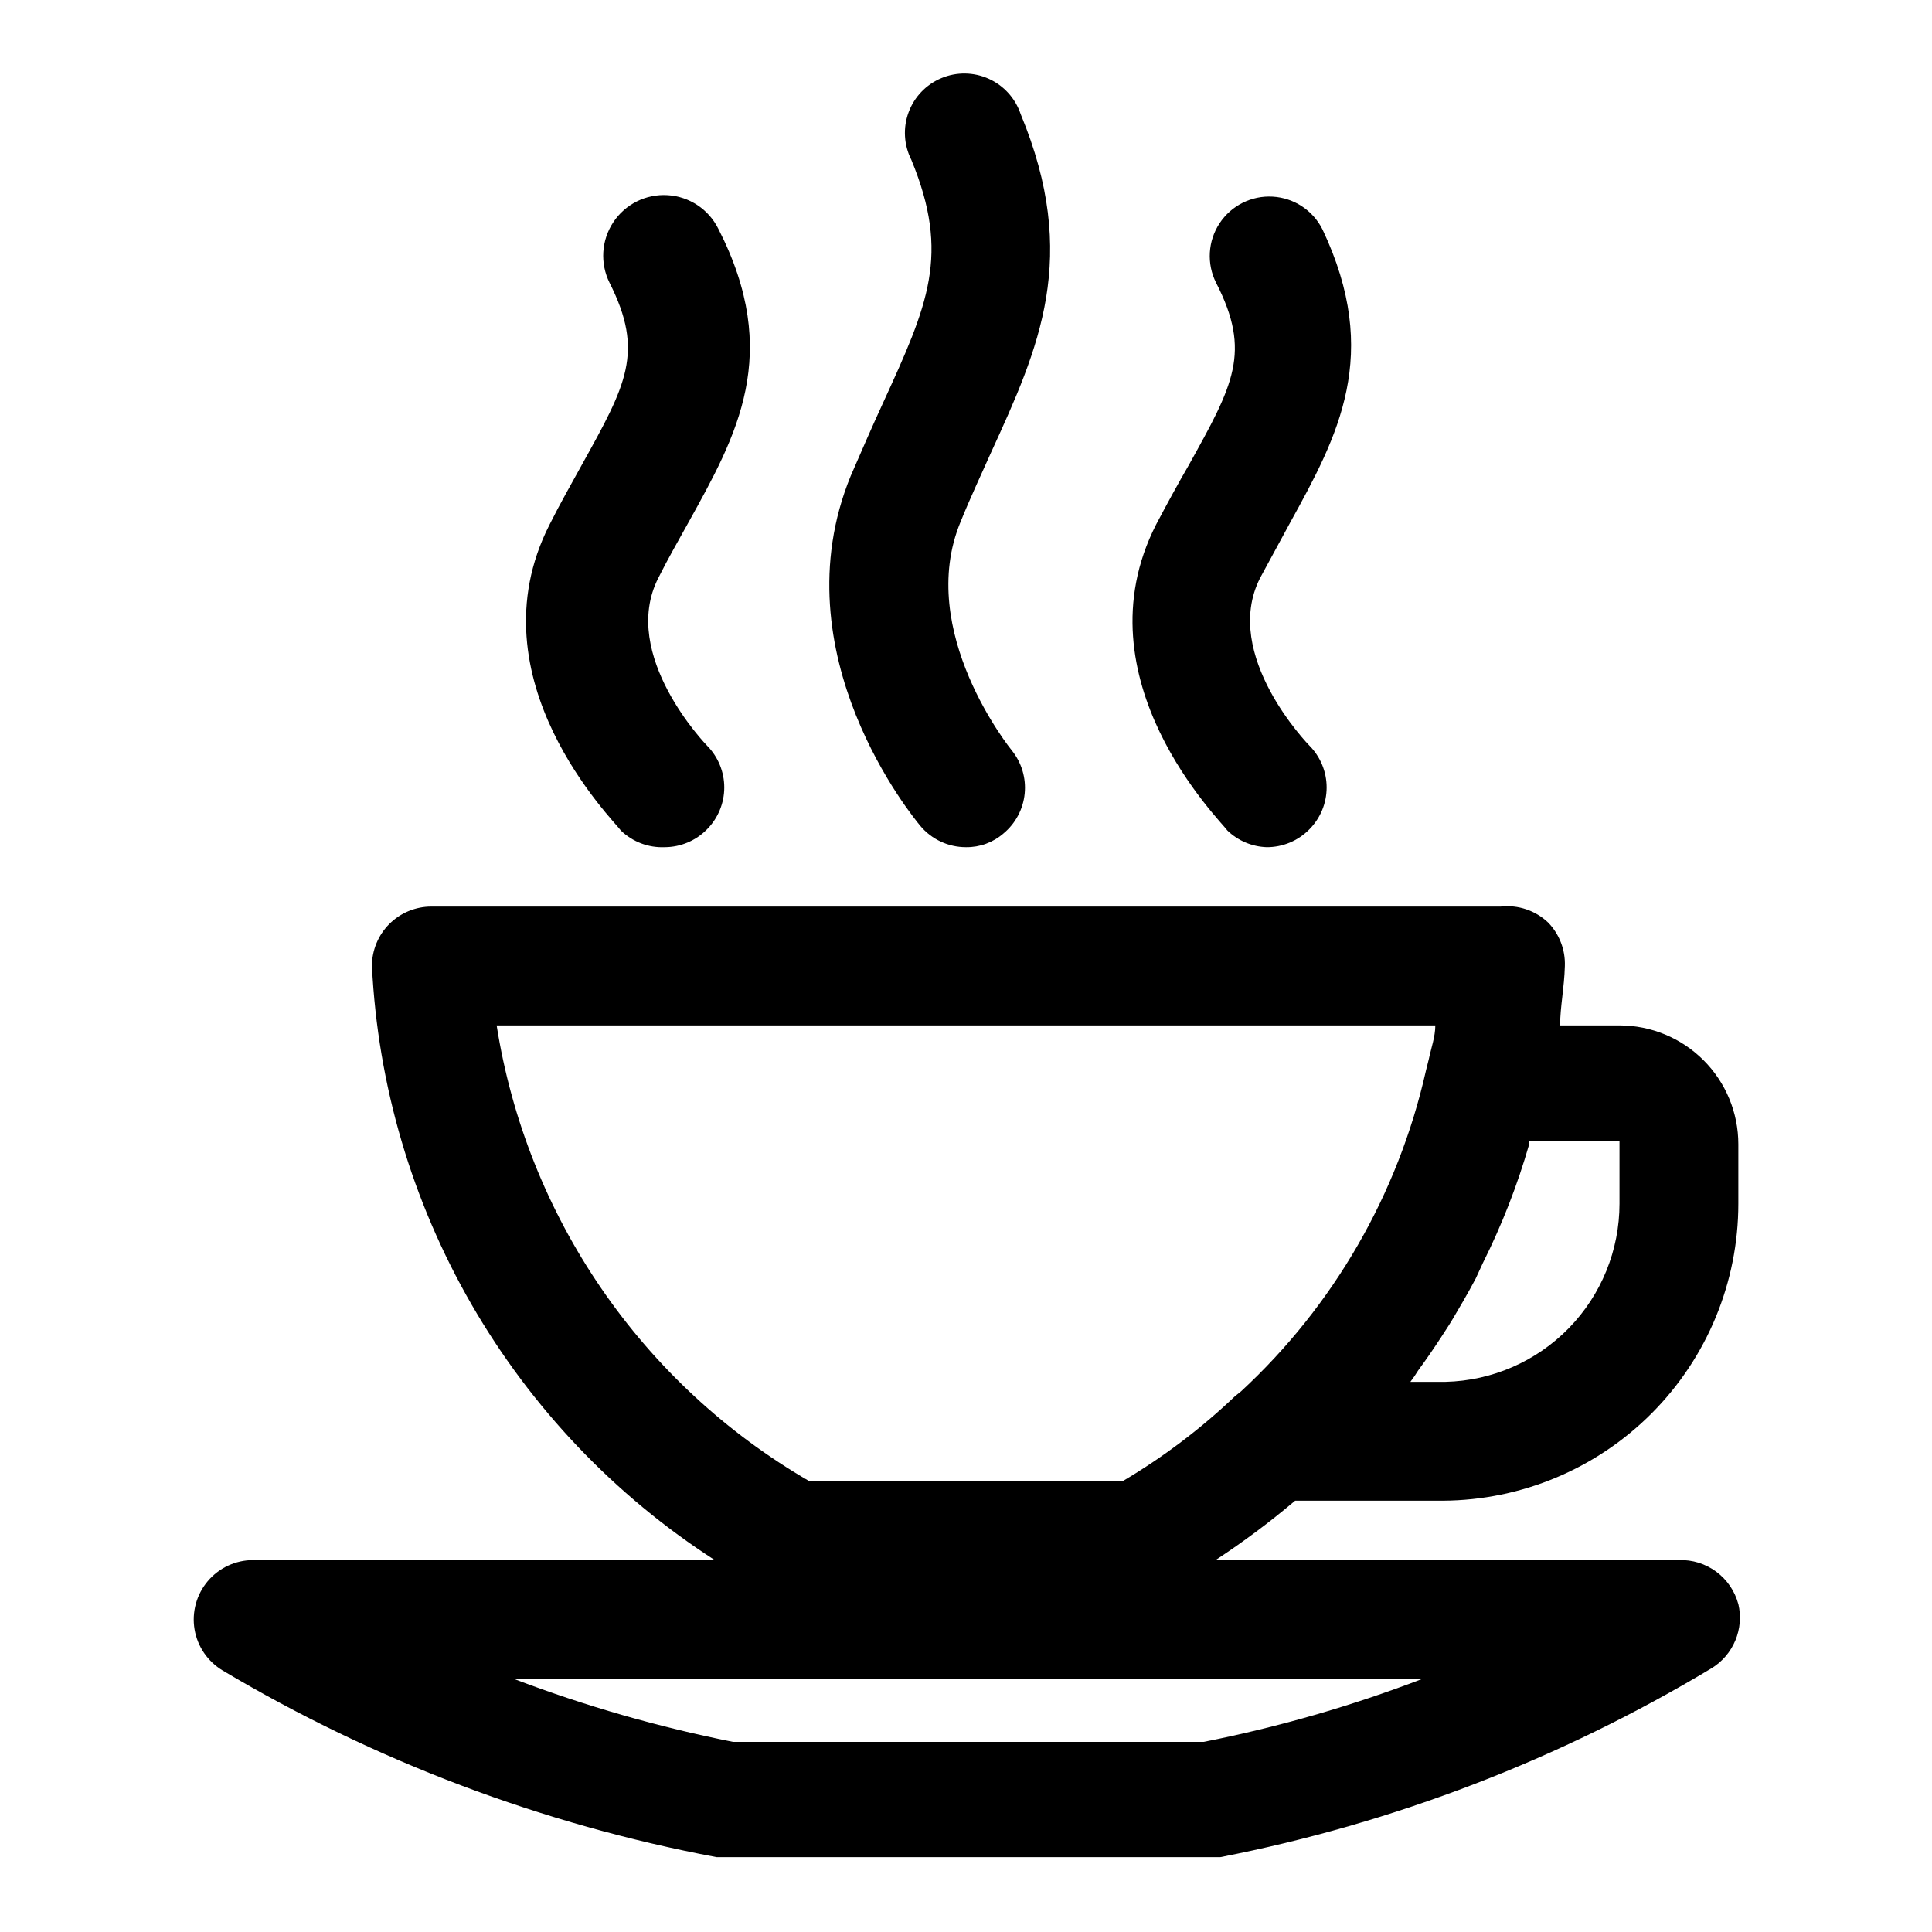
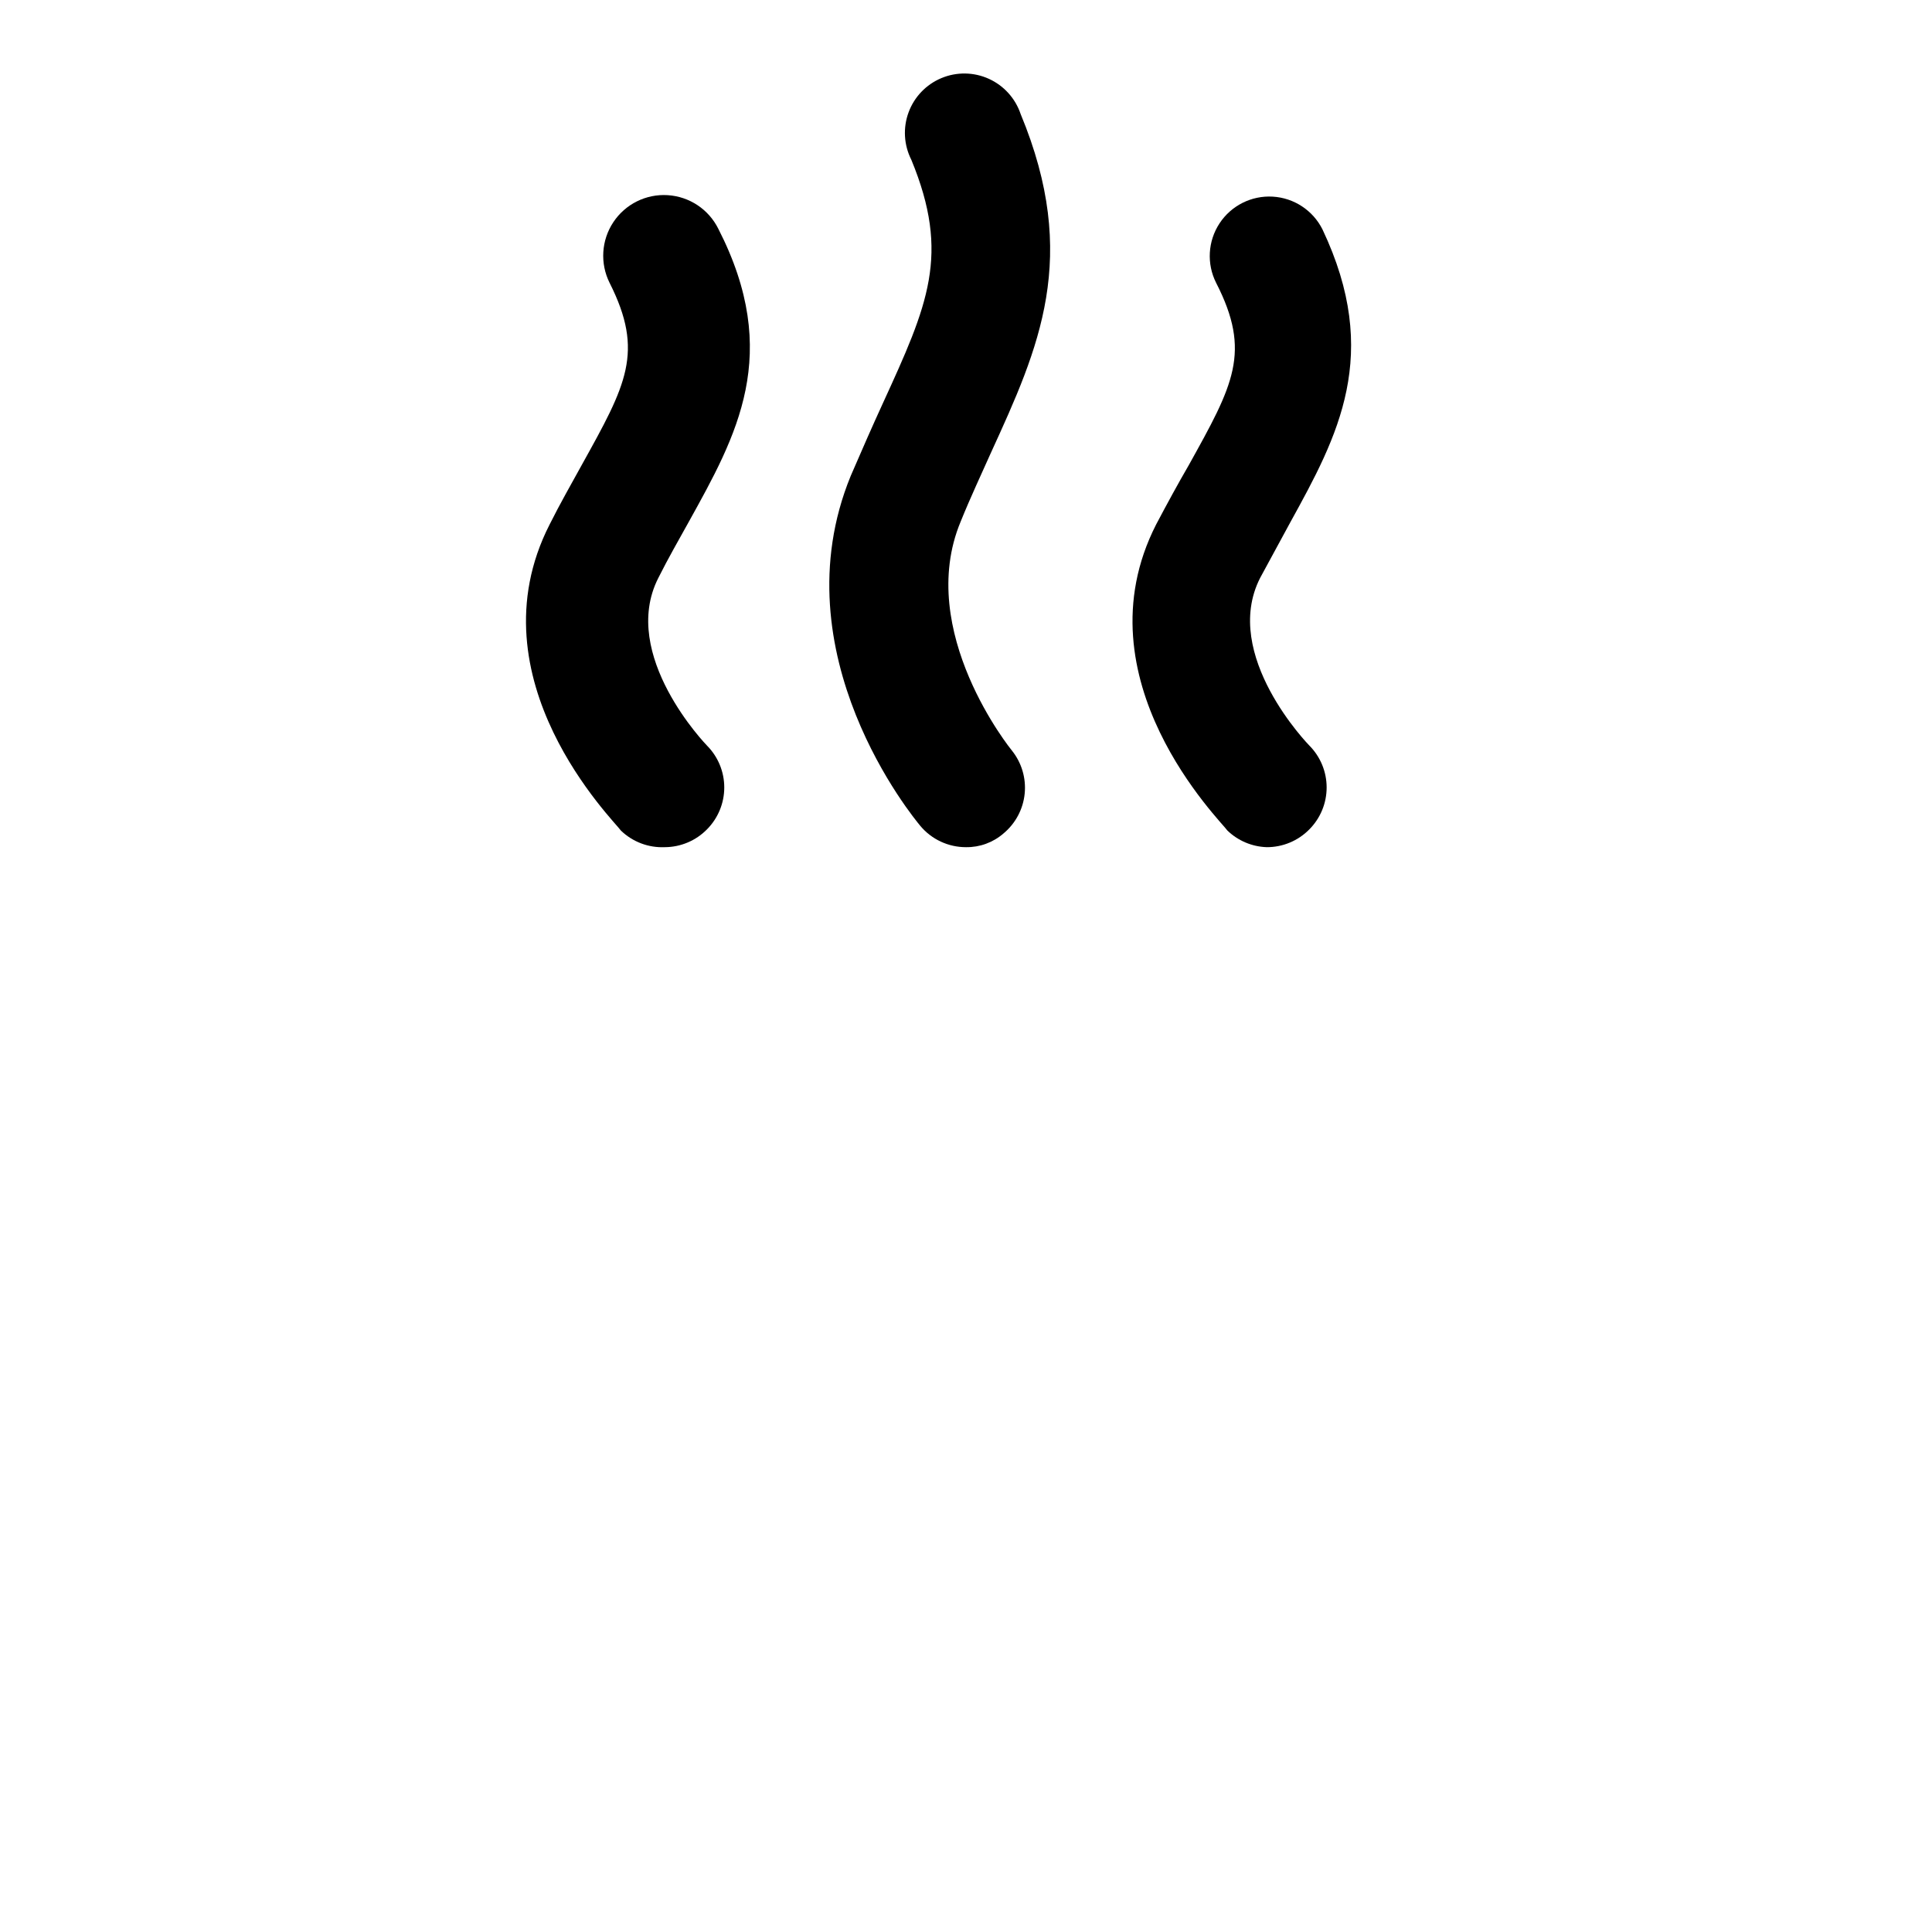
<svg xmlns="http://www.w3.org/2000/svg" fill="#000000" width="800px" height="800px" version="1.1" viewBox="144 144 512 512">
  <g>
-     <path d="m604.67 569.09c-0.922-3.434-2.981-6.457-5.84-8.57-2.859-2.117-6.352-3.203-9.906-3.082h-122.8 0.004c7.348-4.809 14.395-10.066 21.094-15.742h39.203c20.797-0.125 40.699-8.473 55.359-23.223s22.891-34.703 22.891-55.496v-15.746c0-8.352-3.316-16.359-9.223-22.266s-13.914-9.223-22.266-9.223h-15.742c0-4.879 1.102-9.918 1.258-15.742 0.152-4.273-1.441-8.422-4.41-11.496-3.363-3.207-7.973-4.762-12.594-4.25h-283.39c-4.176 0-8.18 1.66-11.133 4.613-2.953 2.953-4.609 6.957-4.609 11.133 1.551 31.57 10.598 62.316 26.395 89.695 15.797 27.379 37.891 50.602 64.449 67.742h-122.33c-4.633 0.004-9.027 2.043-12.02 5.578-2.988 3.539-4.269 8.211-3.504 12.781 0.77 4.566 3.512 8.562 7.492 10.926 40.383 24.012 84.664 40.742 130.84 49.438h133.51-0.004c45.984-8.988 90.047-25.93 130.2-50.066 2.816-1.73 5.016-4.305 6.289-7.359 1.273-3.051 1.551-6.426 0.797-9.645zm-31.488-121.86v15.746c0.004 12.336-4.82 24.188-13.441 33.012-8.621 8.828-20.355 13.93-32.688 14.219h-9.289c0.734-0.961 1.418-1.957 2.047-2.992 2.203-2.992 4.25-5.984 6.297-9.133 2.047-3.148 2.047-3.148 2.992-4.723 0.945-1.574 4.094-6.926 5.984-10.547l1.887-4.094c5.051-10.098 9.16-20.637 12.281-31.488v-0.789l23.93 0.004v0.789zm-297.56-31.488h248.75c0 2.992-1.102 5.984-1.73 8.973l-0.789 3.148 0.004 0.004c-7.363 32.586-24.438 62.176-48.965 84.859l-1.574 1.258c-9.035 8.609-19.016 16.164-29.758 22.516h-83.129c-21.918-12.695-40.73-30.125-55.055-51.02-14.328-20.891-23.812-44.715-27.758-69.738zm187.36 189.88h-124.7c-19.797-3.934-39.23-9.52-58.094-16.691h240.73c-18.805 7.195-38.188 12.777-57.938 16.691z" />
    <path d="m320.18 368.51c4.207-0.02 8.234-1.719 11.18-4.723 2.93-2.953 4.578-6.941 4.578-11.102s-1.648-8.148-4.578-11.098c0 0-23.301-23.93-12.91-44.398 2.676-5.352 5.512-10.234 8.031-14.801 12.754-22.984 24.875-44.555 7.871-77.777-2.562-5.144-7.672-8.535-13.41-8.891-5.734-0.359-11.227 2.371-14.402 7.16-3.18 4.793-3.559 10.914-1 16.059 9.289 18.422 4.41 27.078-7.398 48.336-2.676 4.879-5.668 10.078-8.5 15.742-20.941 41.094 17.32 78.719 18.895 81.082h-0.004c3.109 3.008 7.324 4.606 11.648 4.41z" />
    <path d="m400 368.51c3.637 0.051 7.168-1.238 9.918-3.621 3.195-2.644 5.223-6.441 5.633-10.57 0.414-4.125-0.82-8.25-3.43-11.473 0 0-25.664-31.488-13.539-60.613 2.676-6.613 5.512-12.594 8.031-18.262 12.754-27.867 23.617-51.797 7.871-89.742-1.391-4.152-4.445-7.535-8.43-9.344-3.984-1.809-8.543-1.875-12.578-0.184-4.039 1.688-7.191 4.981-8.699 9.09-1.512 4.106-1.242 8.656 0.738 12.559 10.391 25.191 4.41 38.414-7.559 64.551-2.676 5.824-5.512 12.281-8.5 19.207-19.363 47.23 16.848 90.844 18.422 92.734h-0.004c2.996 3.598 7.441 5.676 12.125 5.668z" />
    <path d="m479.66 368.51c4.262 0.023 8.352-1.68 11.336-4.723 2.93-2.953 4.578-6.941 4.578-11.102s-1.648-8.148-4.578-11.098c0 0-23.457-23.93-13.066-44.398l8.031-14.801c12.59-22.828 24.242-44.398 8.496-77.617-2.531-5.035-7.555-8.336-13.18-8.66-5.625-0.328-10.996 2.375-14.09 7.082-3.094 4.711-3.441 10.711-0.91 15.746 9.445 18.422 4.566 27.078-7.242 48.336-2.832 4.879-5.668 10.078-8.66 15.742-20.941 41.094 17.32 78.719 18.895 81.082 2.797 2.703 6.5 4.273 10.391 4.41z" />
  </g>
</svg>